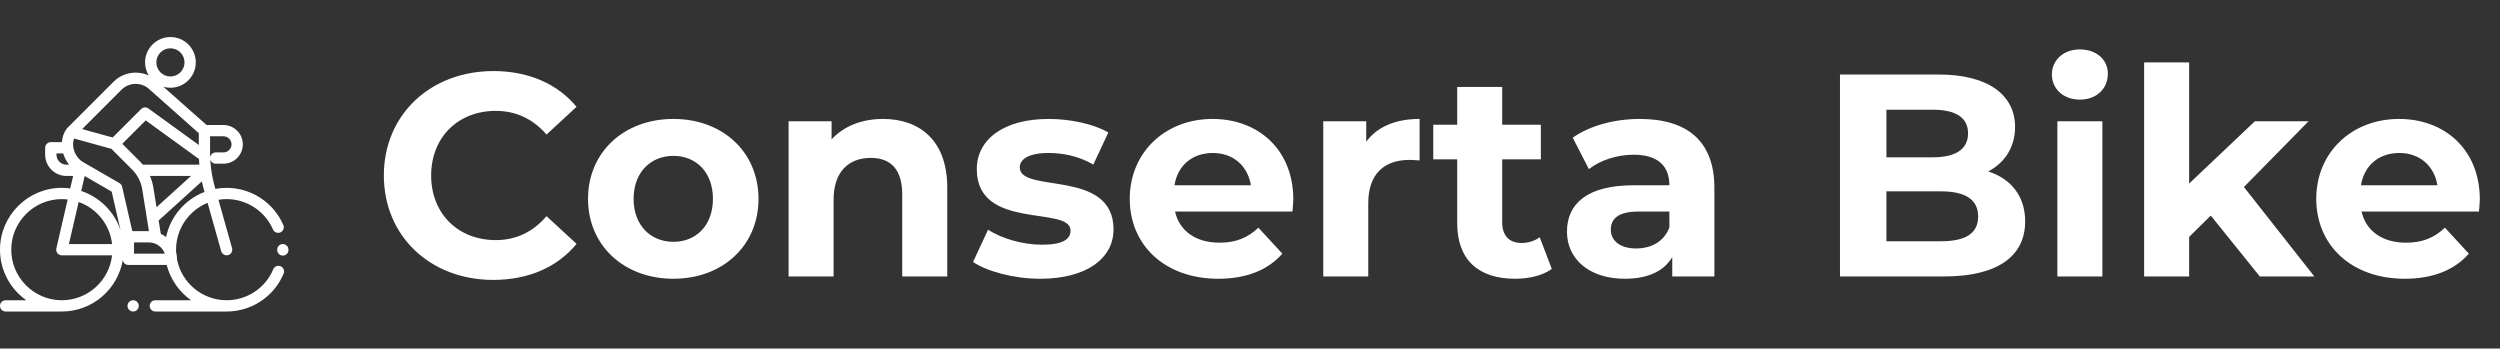
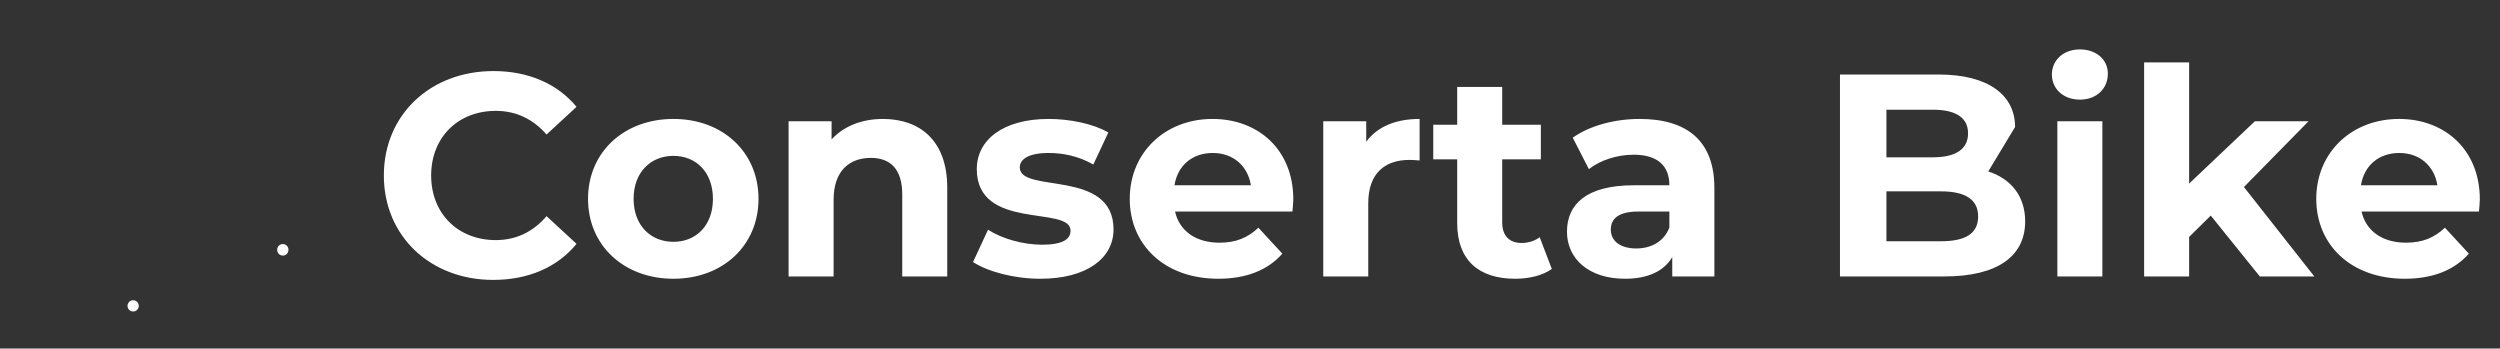
<svg xmlns="http://www.w3.org/2000/svg" width="208" height="29" viewBox="0 0 208 29" fill="none">
  <rect x="0" y="0" width="208" height="29" fill="#333333" stroke="none" />
-   <path d="M23.349 22.153C23.11 22.053 22.835 22.165 22.735 22.404C22.076 23.969 20.554 24.98 18.855 24.98C16.818 24.98 15.114 23.524 14.73 21.598C14.73 21.591 14.731 21.584 14.731 21.576C14.731 21.37 14.704 21.169 14.653 20.979C14.65 20.911 14.648 20.842 14.648 20.773C14.648 19.014 15.734 17.503 17.271 16.876L18.404 20.901C18.462 21.107 18.65 21.242 18.855 21.242C18.897 21.242 18.94 21.237 18.982 21.225C19.232 21.154 19.377 20.896 19.307 20.646L18.174 16.622C18.396 16.585 18.623 16.566 18.855 16.566C20.529 16.566 22.044 17.558 22.713 19.093C22.817 19.33 23.093 19.438 23.33 19.335C23.568 19.231 23.676 18.955 23.573 18.718C22.754 16.841 20.902 15.629 18.855 15.629C18.535 15.629 18.222 15.659 17.918 15.715L17.878 15.572C17.742 15.09 17.641 14.6 17.575 14.105C17.575 14.105 17.575 14.105 17.575 14.105C17.536 13.818 17.509 13.53 17.493 13.242C17.536 13.457 17.726 13.619 17.953 13.619H18.594C19.48 13.619 20.202 12.897 20.202 12.011C20.202 11.124 19.48 10.402 18.594 10.402H17.188L13.592 7.217C13.779 7.271 13.976 7.301 14.18 7.301C15.343 7.301 16.289 6.354 16.289 5.191C16.289 4.028 15.343 3.082 14.18 3.082C13.017 3.082 12.07 4.028 12.07 5.191C12.07 5.588 12.18 5.959 12.371 6.276C12.036 6.123 11.669 6.042 11.289 6.042C10.591 6.042 9.935 6.314 9.442 6.807L5.604 10.645C5.603 10.646 5.602 10.648 5.601 10.649C5.588 10.661 5.577 10.674 5.566 10.688C5.564 10.69 5.563 10.692 5.562 10.693C5.561 10.694 5.561 10.694 5.56 10.695C5.317 11.019 5.178 11.407 5.148 11.826H4.227C3.968 11.826 3.758 12.036 3.758 12.295V12.869C3.758 13.845 4.552 14.639 5.528 14.639H6.084L5.844 15.677C5.615 15.645 5.382 15.629 5.145 15.629C2.308 15.629 0 17.937 0 20.773C0 22.51 0.865 24.048 2.187 24.98H0.469C0.21 24.98 0 25.19 0 25.449C0 25.708 0.21 25.918 0.469 25.918H5.145C7.688 25.918 9.806 24.062 10.217 21.634C10.245 21.866 10.442 22.045 10.681 22.045H13.87C14.177 23.249 14.91 24.284 15.898 24.98H12.922C12.663 24.98 12.453 25.19 12.453 25.449C12.453 25.708 12.663 25.918 12.922 25.918H18.855C20.932 25.918 22.794 24.681 23.599 22.767C23.7 22.529 23.587 22.254 23.349 22.153ZM17.478 11.34H18.593C18.963 11.34 19.264 11.641 19.264 12.01C19.264 12.38 18.963 12.681 18.593 12.681H17.953C17.711 12.681 17.511 12.865 17.487 13.101C17.481 12.96 17.478 12.819 17.478 12.677V11.34ZM16.586 13.701H11.888C11.813 13.611 11.734 13.524 11.651 13.441L10.174 11.964L12.12 10.017L16.554 13.229C16.562 13.387 16.572 13.544 16.586 13.701ZM15.895 14.639L13.022 17.241L12.749 15.54C12.748 15.537 12.748 15.533 12.747 15.53C12.69 15.22 12.598 14.922 12.473 14.639H15.895ZM14.18 4.019C14.826 4.019 15.351 4.545 15.351 5.191C15.351 5.837 14.826 6.363 14.18 6.363C13.533 6.363 13.008 5.837 13.008 5.191C13.008 4.545 13.533 4.019 14.18 4.019ZM10.105 7.47C10.421 7.154 10.842 6.979 11.289 6.979C11.737 6.979 12.157 7.154 12.474 7.47L16.541 11.082V12.062L12.346 9.024C12.264 8.964 12.167 8.935 12.071 8.935C11.951 8.935 11.831 8.981 11.74 9.072L9.372 11.439L7.808 11.007L6.836 10.739L10.105 7.47ZM5.528 13.701C5.069 13.701 4.696 13.328 4.696 12.868V12.764H5.258C5.362 13.109 5.532 13.429 5.752 13.701H5.528ZM5.145 24.98C2.825 24.98 0.937 23.093 0.937 20.773C0.937 18.453 2.825 16.566 5.145 16.566C5.309 16.566 5.471 16.576 5.631 16.595L4.688 20.668C4.656 20.807 4.689 20.953 4.778 21.065C4.867 21.177 5.002 21.242 5.145 21.242H9.325C9.092 23.342 7.306 24.98 5.145 24.98ZM5.734 20.305L6.544 16.806C8.037 17.334 9.145 18.681 9.325 20.305H5.734ZM6.757 15.888L7.045 14.645L9.291 15.942L10.029 19.158C9.519 17.618 8.298 16.398 6.757 15.888ZM10.16 15.534C10.13 15.407 10.05 15.298 9.937 15.233L6.903 13.48C6.515 13.257 6.213 12.816 6.114 12.33C6.054 12.038 6.072 11.761 6.163 11.526L7.528 11.902L9.267 12.383L10.988 14.104C11.423 14.539 11.712 15.089 11.824 15.694L12.393 19.233C12.391 19.233 12.389 19.232 12.387 19.232H11.008V19.232L10.16 15.534ZM11.15 21.107V20.17H12.387C12.998 20.17 13.52 20.562 13.713 21.107H11.15ZM13.819 19.723C13.683 19.617 13.536 19.527 13.378 19.453L13.2 18.345L16.794 15.089C16.847 15.336 16.907 15.582 16.976 15.826L17.016 15.969C15.403 16.589 14.178 17.999 13.819 19.723Z" fill="white" />
  <path d="M23.531 20.305C23.272 20.305 23.062 20.515 23.062 20.773L23.062 20.795C23.062 21.054 23.271 21.265 23.53 21.265C23.53 21.265 23.531 21.265 23.531 21.265C23.789 21.265 23.999 21.056 24 20.798L24 20.773C24 20.515 23.79 20.305 23.531 20.305Z" fill="white" />
  <path d="M11.409 25.118C11.322 25.03 11.202 24.981 11.078 24.981C10.955 24.981 10.834 25.03 10.746 25.118C10.659 25.205 10.609 25.326 10.609 25.449C10.609 25.573 10.659 25.694 10.746 25.781C10.834 25.868 10.955 25.918 11.078 25.918C11.201 25.918 11.322 25.868 11.409 25.781C11.497 25.694 11.547 25.573 11.547 25.449C11.547 25.326 11.497 25.205 11.409 25.118Z" fill="white" />
-   <path d="M41.032 23.288C35.824 23.288 31.936 19.664 31.936 14.6C31.936 9.536 35.824 5.912 41.056 5.912C43.96 5.912 46.384 6.968 47.968 8.888L45.472 11.192C44.344 9.896 42.928 9.224 41.248 9.224C38.104 9.224 35.872 11.432 35.872 14.6C35.872 17.768 38.104 19.976 41.248 19.976C42.928 19.976 44.344 19.304 45.472 17.984L47.968 20.288C46.384 22.232 43.96 23.288 41.032 23.288ZM56.028 23.192C51.924 23.192 48.924 20.432 48.924 16.544C48.924 12.656 51.924 9.896 56.028 9.896C60.132 9.896 63.108 12.656 63.108 16.544C63.108 20.432 60.132 23.192 56.028 23.192ZM56.028 20.12C57.9 20.12 59.316 18.776 59.316 16.544C59.316 14.312 57.9 12.968 56.028 12.968C54.156 12.968 52.716 14.312 52.716 16.544C52.716 18.776 54.156 20.12 56.028 20.12ZM73.459 9.896C76.507 9.896 78.811 11.672 78.811 15.608V23H75.067V16.184C75.067 14.096 74.107 13.136 72.451 13.136C70.651 13.136 69.355 14.24 69.355 16.616V23H65.611V10.088H69.187V11.6C70.195 10.496 71.707 9.896 73.459 9.896ZM86.549 23.192C84.365 23.192 82.157 22.592 80.957 21.8L82.205 19.112C83.357 19.856 85.109 20.36 86.693 20.36C88.421 20.36 89.069 19.904 89.069 19.184C89.069 17.072 81.269 19.232 81.269 14.072C81.269 11.624 83.477 9.896 87.245 9.896C89.021 9.896 90.989 10.304 92.213 11.024L90.965 13.688C89.693 12.968 88.421 12.728 87.245 12.728C85.565 12.728 84.845 13.256 84.845 13.928C84.845 16.136 92.645 14 92.645 19.088C92.645 21.488 90.413 23.192 86.549 23.192ZM107.603 16.592C107.603 16.88 107.555 17.288 107.531 17.6H97.763C98.123 19.208 99.491 20.192 101.459 20.192C102.827 20.192 103.811 19.784 104.699 18.944L106.691 21.104C105.491 22.472 103.691 23.192 101.363 23.192C96.899 23.192 93.995 20.384 93.995 16.544C93.995 12.68 96.947 9.896 100.883 9.896C104.675 9.896 107.603 12.44 107.603 16.592ZM100.907 12.728C99.203 12.728 97.979 13.76 97.715 15.416H104.075C103.811 13.784 102.587 12.728 100.907 12.728ZM113.671 11.792C114.583 10.544 116.119 9.896 118.111 9.896V13.352C117.799 13.328 117.559 13.304 117.271 13.304C115.207 13.304 113.839 14.432 113.839 16.904V23H110.095V10.088H113.671V11.792ZM128.103 19.736L129.111 22.376C128.343 22.928 127.215 23.192 126.063 23.192C123.015 23.192 121.239 21.632 121.239 18.56V13.256H119.247V10.376H121.239V7.232H124.983V10.376H128.199V13.256H124.983V18.512C124.983 19.616 125.583 20.216 126.591 20.216C127.143 20.216 127.695 20.048 128.103 19.736ZM136.42 9.896C140.356 9.896 142.636 11.72 142.636 15.632V23H139.132V21.392C138.436 22.568 137.092 23.192 135.196 23.192C132.172 23.192 130.372 21.512 130.372 19.28C130.372 17 131.98 15.416 135.916 15.416H138.892C138.892 13.808 137.932 12.872 135.916 12.872C134.548 12.872 133.132 13.328 132.196 14.072L130.852 11.456C132.268 10.448 134.356 9.896 136.42 9.896ZM136.132 20.672C137.38 20.672 138.46 20.096 138.892 18.92V17.6H136.324C134.572 17.6 134.02 18.248 134.02 19.112C134.02 20.048 134.812 20.672 136.132 20.672ZM165.422 14.264C167.294 14.864 168.494 16.304 168.494 18.416C168.494 21.32 166.19 23 161.774 23H153.086V6.2H161.294C165.494 6.2 167.654 7.952 167.654 10.568C167.654 12.248 166.79 13.544 165.422 14.264ZM160.814 9.128H156.95V13.088H160.814C162.71 13.088 163.742 12.416 163.742 11.096C163.742 9.776 162.71 9.128 160.814 9.128ZM161.486 20.072C163.502 20.072 164.582 19.448 164.582 18.008C164.582 16.592 163.502 15.92 161.486 15.92H156.95V20.072H161.486ZM173.045 8.288C171.653 8.288 170.717 7.376 170.717 6.2C170.717 5.024 171.653 4.112 173.045 4.112C174.437 4.112 175.373 4.976 175.373 6.128C175.373 7.376 174.437 8.288 173.045 8.288ZM171.173 23V10.088H174.917V23H171.173ZM188.016 23L183.936 17.936L182.136 19.712V23H178.392V5.192H182.136V15.272L187.608 10.088H192.072L186.696 15.56L192.552 23H188.016ZM206.321 16.592C206.321 16.88 206.273 17.288 206.249 17.6H196.481C196.841 19.208 198.209 20.192 200.177 20.192C201.545 20.192 202.529 19.784 203.417 18.944L205.409 21.104C204.209 22.472 202.409 23.192 200.081 23.192C195.617 23.192 192.713 20.384 192.713 16.544C192.713 12.68 195.665 9.896 199.601 9.896C203.393 9.896 206.321 12.44 206.321 16.592ZM199.625 12.728C197.921 12.728 196.697 13.76 196.433 15.416H202.793C202.529 13.784 201.305 12.728 199.625 12.728Z" fill="white" />
+   <path d="M41.032 23.288C35.824 23.288 31.936 19.664 31.936 14.6C31.936 9.536 35.824 5.912 41.056 5.912C43.96 5.912 46.384 6.968 47.968 8.888L45.472 11.192C44.344 9.896 42.928 9.224 41.248 9.224C38.104 9.224 35.872 11.432 35.872 14.6C35.872 17.768 38.104 19.976 41.248 19.976C42.928 19.976 44.344 19.304 45.472 17.984L47.968 20.288C46.384 22.232 43.96 23.288 41.032 23.288ZM56.028 23.192C51.924 23.192 48.924 20.432 48.924 16.544C48.924 12.656 51.924 9.896 56.028 9.896C60.132 9.896 63.108 12.656 63.108 16.544C63.108 20.432 60.132 23.192 56.028 23.192ZM56.028 20.12C57.9 20.12 59.316 18.776 59.316 16.544C59.316 14.312 57.9 12.968 56.028 12.968C54.156 12.968 52.716 14.312 52.716 16.544C52.716 18.776 54.156 20.12 56.028 20.12ZM73.459 9.896C76.507 9.896 78.811 11.672 78.811 15.608V23H75.067V16.184C75.067 14.096 74.107 13.136 72.451 13.136C70.651 13.136 69.355 14.24 69.355 16.616V23H65.611V10.088H69.187V11.6C70.195 10.496 71.707 9.896 73.459 9.896ZM86.549 23.192C84.365 23.192 82.157 22.592 80.957 21.8L82.205 19.112C83.357 19.856 85.109 20.36 86.693 20.36C88.421 20.36 89.069 19.904 89.069 19.184C89.069 17.072 81.269 19.232 81.269 14.072C81.269 11.624 83.477 9.896 87.245 9.896C89.021 9.896 90.989 10.304 92.213 11.024L90.965 13.688C89.693 12.968 88.421 12.728 87.245 12.728C85.565 12.728 84.845 13.256 84.845 13.928C84.845 16.136 92.645 14 92.645 19.088C92.645 21.488 90.413 23.192 86.549 23.192ZM107.603 16.592C107.603 16.88 107.555 17.288 107.531 17.6H97.763C98.123 19.208 99.491 20.192 101.459 20.192C102.827 20.192 103.811 19.784 104.699 18.944L106.691 21.104C105.491 22.472 103.691 23.192 101.363 23.192C96.899 23.192 93.995 20.384 93.995 16.544C93.995 12.68 96.947 9.896 100.883 9.896C104.675 9.896 107.603 12.44 107.603 16.592ZM100.907 12.728C99.203 12.728 97.979 13.76 97.715 15.416H104.075C103.811 13.784 102.587 12.728 100.907 12.728ZM113.671 11.792C114.583 10.544 116.119 9.896 118.111 9.896V13.352C117.799 13.328 117.559 13.304 117.271 13.304C115.207 13.304 113.839 14.432 113.839 16.904V23H110.095V10.088H113.671V11.792ZM128.103 19.736L129.111 22.376C128.343 22.928 127.215 23.192 126.063 23.192C123.015 23.192 121.239 21.632 121.239 18.56V13.256H119.247V10.376H121.239V7.232H124.983V10.376H128.199V13.256H124.983V18.512C124.983 19.616 125.583 20.216 126.591 20.216C127.143 20.216 127.695 20.048 128.103 19.736ZM136.42 9.896C140.356 9.896 142.636 11.72 142.636 15.632V23H139.132V21.392C138.436 22.568 137.092 23.192 135.196 23.192C132.172 23.192 130.372 21.512 130.372 19.28C130.372 17 131.98 15.416 135.916 15.416H138.892C138.892 13.808 137.932 12.872 135.916 12.872C134.548 12.872 133.132 13.328 132.196 14.072L130.852 11.456C132.268 10.448 134.356 9.896 136.42 9.896ZM136.132 20.672C137.38 20.672 138.46 20.096 138.892 18.92V17.6H136.324C134.572 17.6 134.02 18.248 134.02 19.112C134.02 20.048 134.812 20.672 136.132 20.672ZM165.422 14.264C167.294 14.864 168.494 16.304 168.494 18.416C168.494 21.32 166.19 23 161.774 23H153.086V6.2H161.294C165.494 6.2 167.654 7.952 167.654 10.568ZM160.814 9.128H156.95V13.088H160.814C162.71 13.088 163.742 12.416 163.742 11.096C163.742 9.776 162.71 9.128 160.814 9.128ZM161.486 20.072C163.502 20.072 164.582 19.448 164.582 18.008C164.582 16.592 163.502 15.92 161.486 15.92H156.95V20.072H161.486ZM173.045 8.288C171.653 8.288 170.717 7.376 170.717 6.2C170.717 5.024 171.653 4.112 173.045 4.112C174.437 4.112 175.373 4.976 175.373 6.128C175.373 7.376 174.437 8.288 173.045 8.288ZM171.173 23V10.088H174.917V23H171.173ZM188.016 23L183.936 17.936L182.136 19.712V23H178.392V5.192H182.136V15.272L187.608 10.088H192.072L186.696 15.56L192.552 23H188.016ZM206.321 16.592C206.321 16.88 206.273 17.288 206.249 17.6H196.481C196.841 19.208 198.209 20.192 200.177 20.192C201.545 20.192 202.529 19.784 203.417 18.944L205.409 21.104C204.209 22.472 202.409 23.192 200.081 23.192C195.617 23.192 192.713 20.384 192.713 16.544C192.713 12.68 195.665 9.896 199.601 9.896C203.393 9.896 206.321 12.44 206.321 16.592ZM199.625 12.728C197.921 12.728 196.697 13.76 196.433 15.416H202.793C202.529 13.784 201.305 12.728 199.625 12.728Z" fill="white" />
</svg>